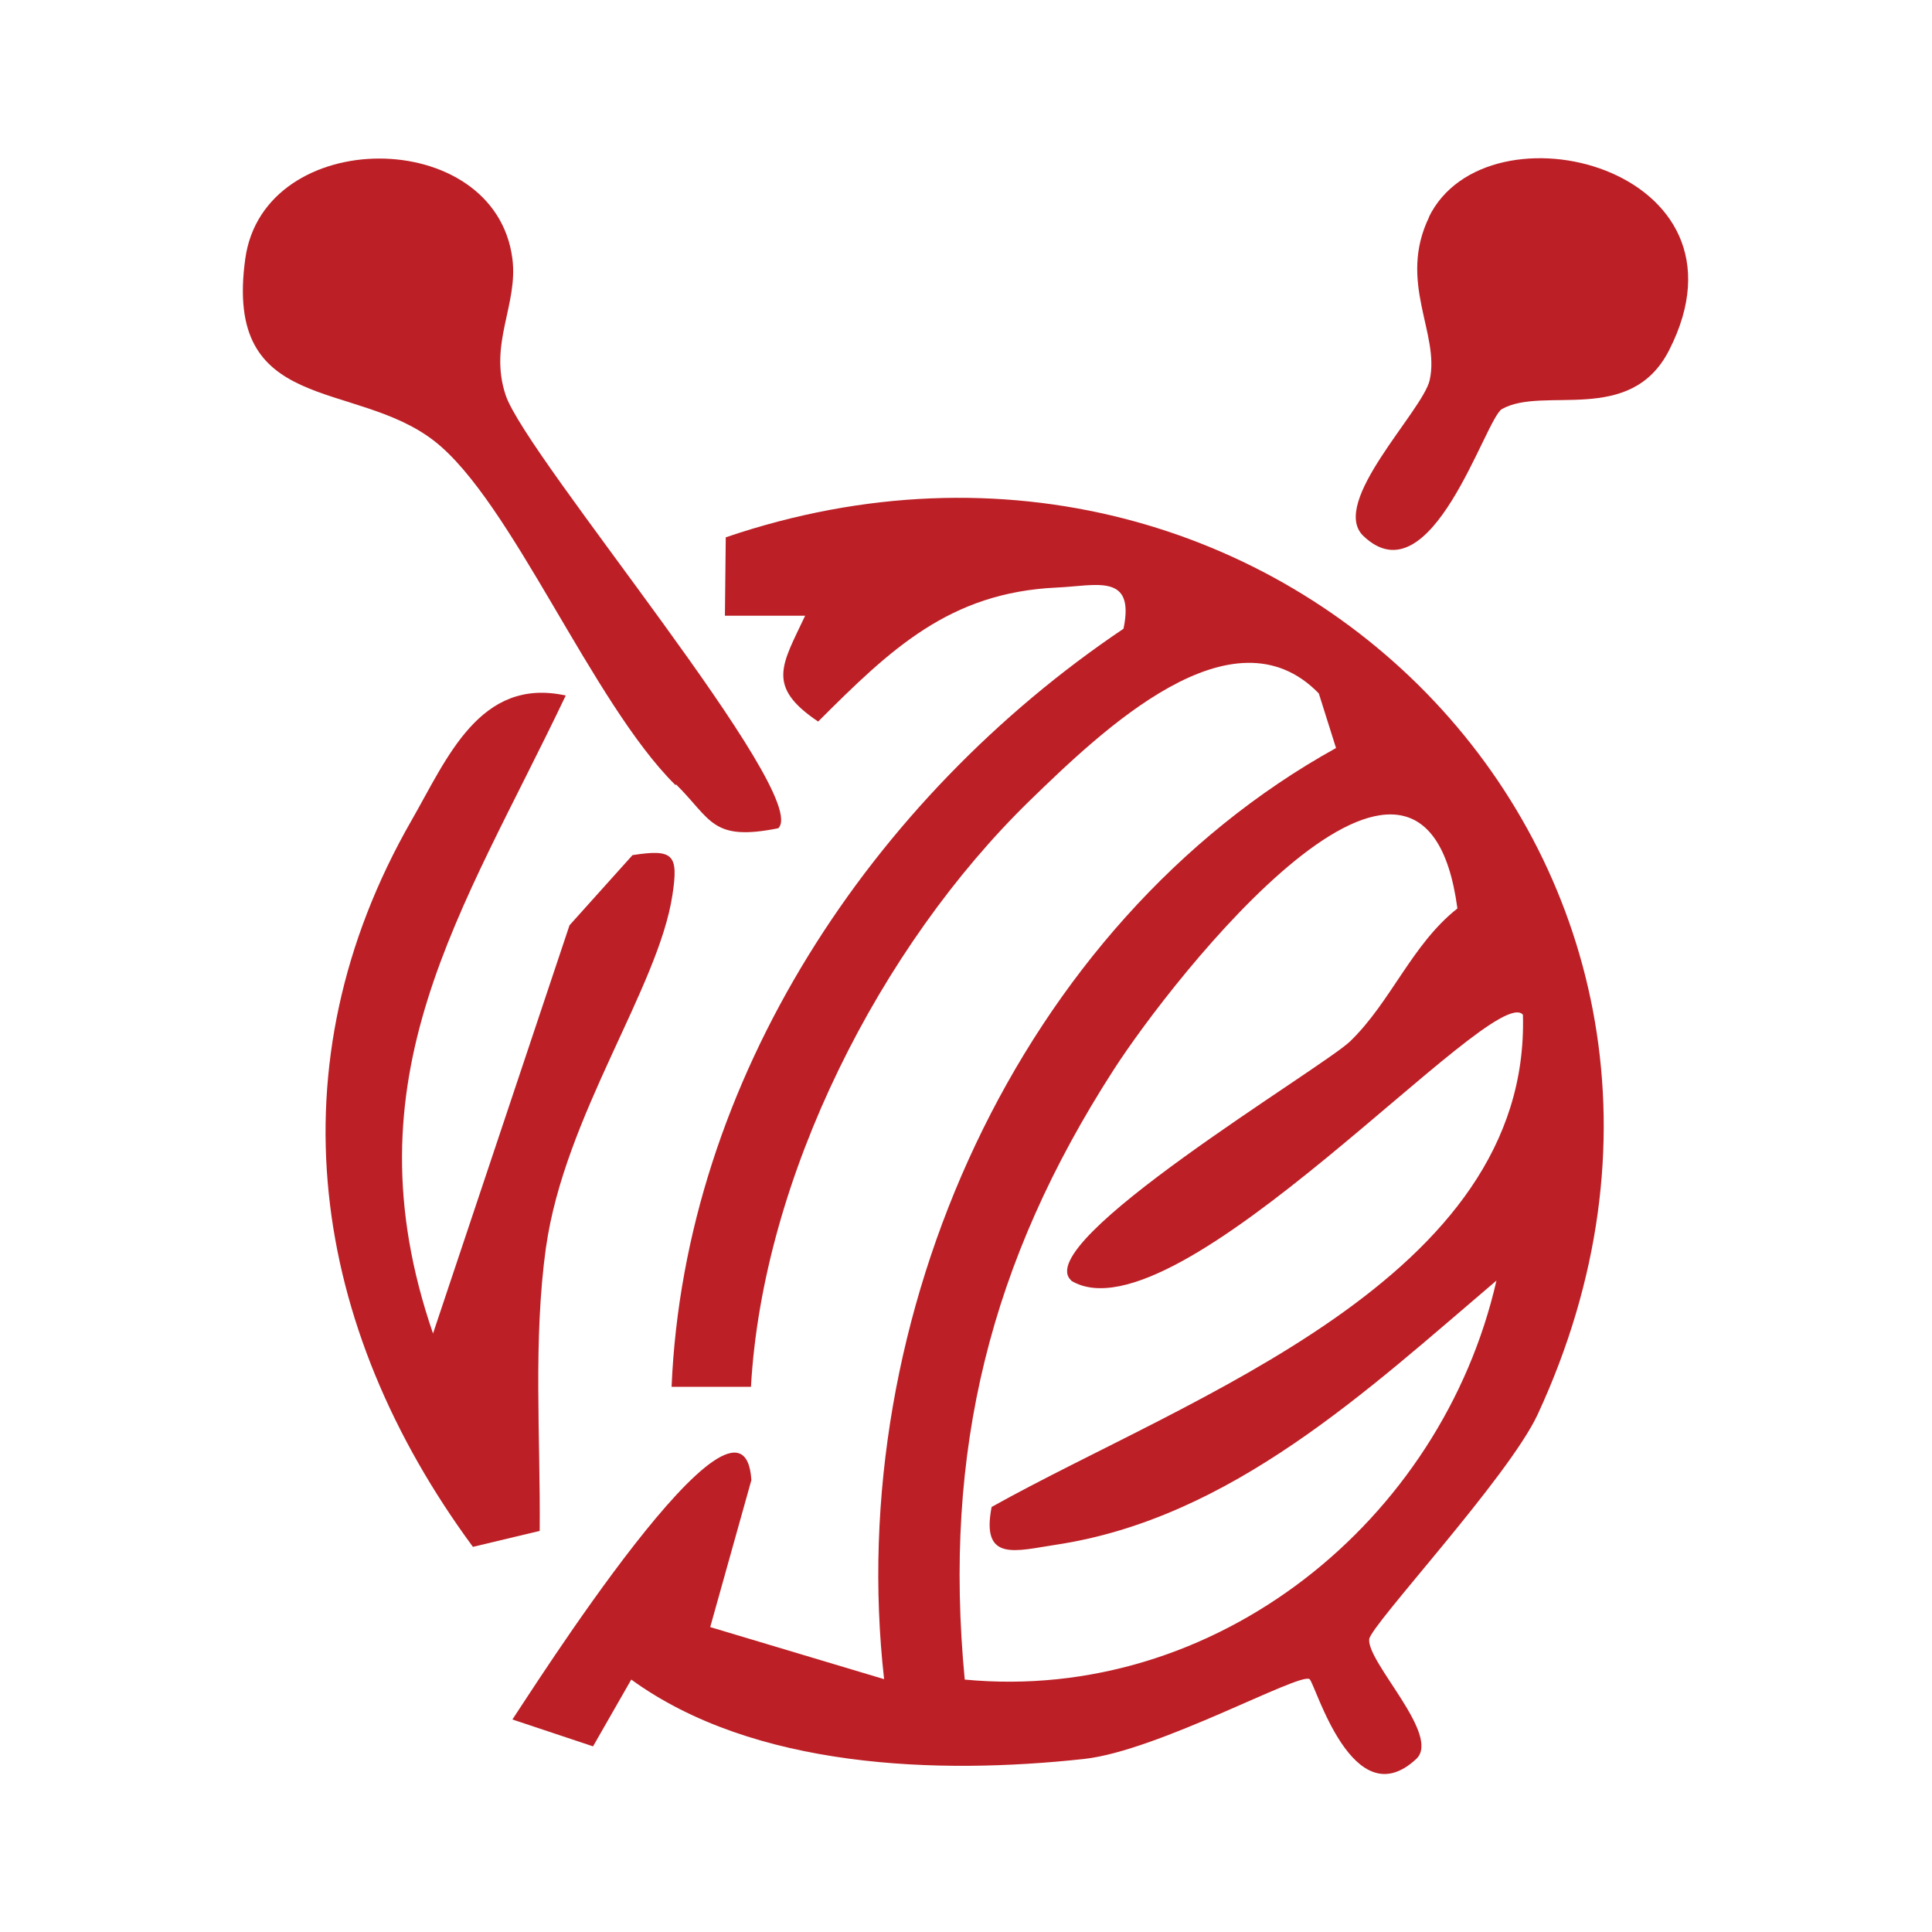
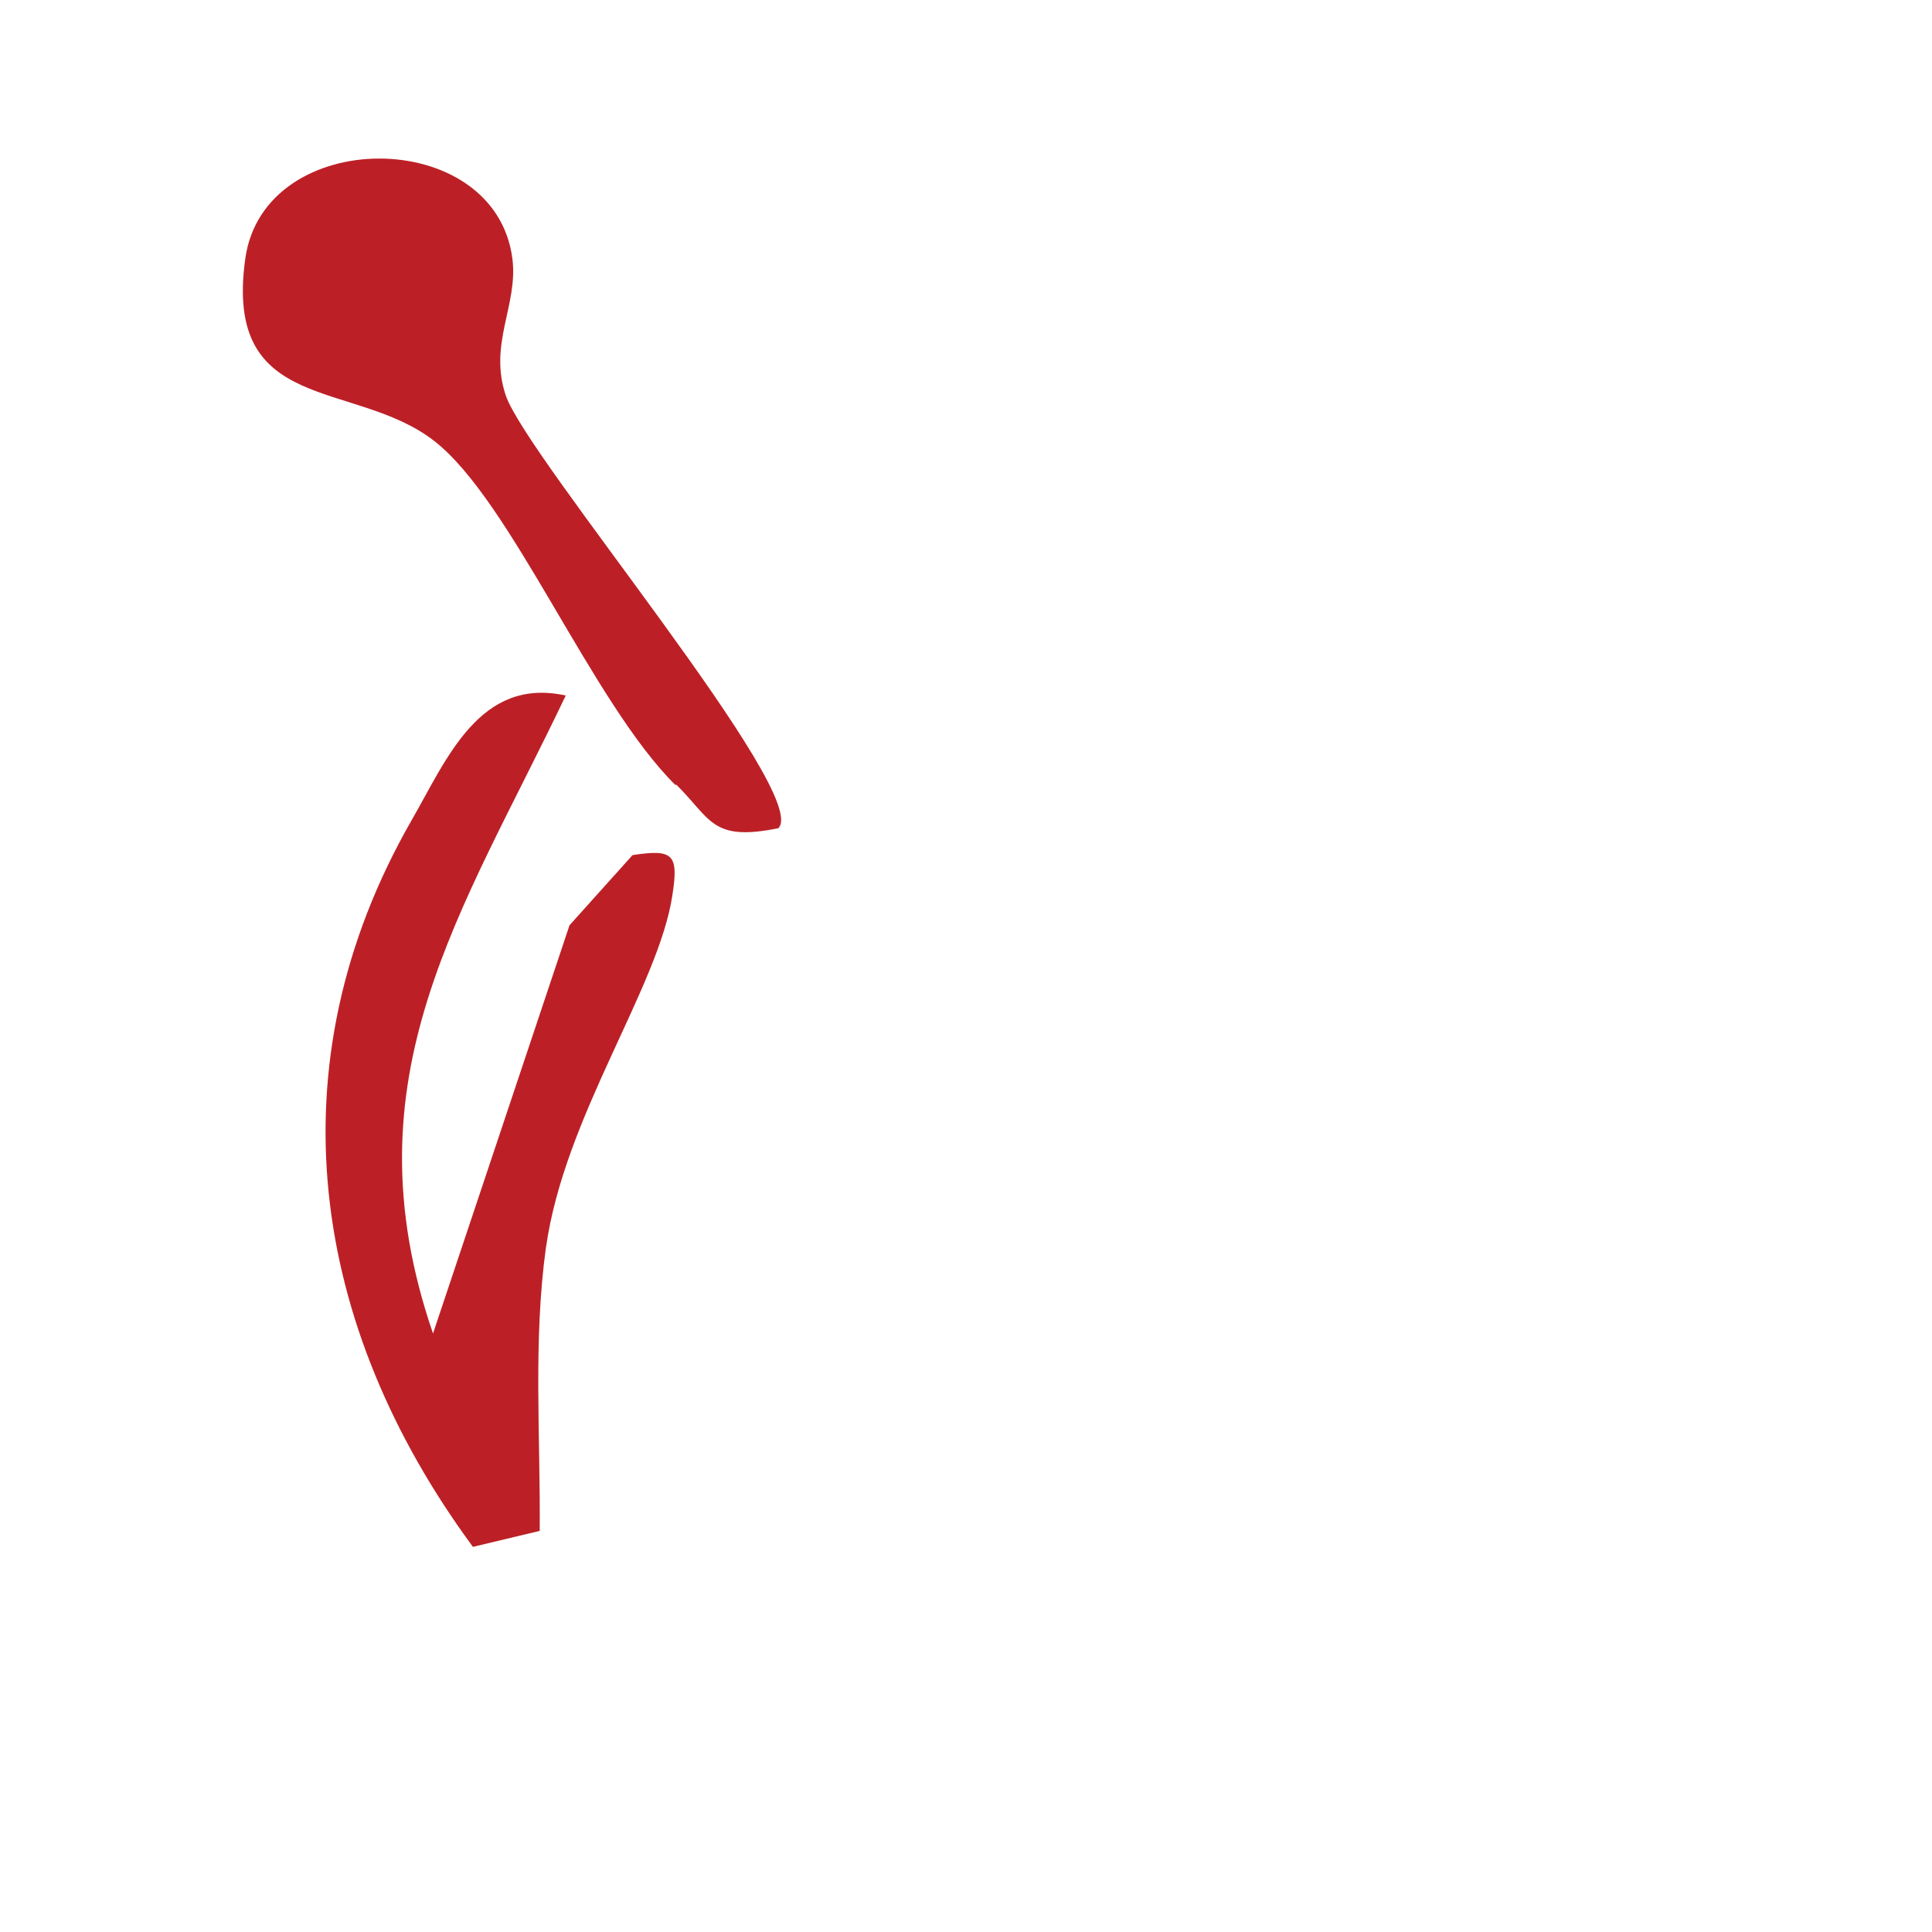
<svg xmlns="http://www.w3.org/2000/svg" id="Layer_1" data-name="Layer 1" viewBox="0 0 46 46">
  <defs>
    <style>
      .cls-1 {
        fill: #bc2026;
      }
    </style>
  </defs>
-   <path class="cls-1" d="M17.28,12.79l-.02,1.87h1.91c-.55,1.17-.94,1.68.31,2.52,1.73-1.73,3.13-3.07,5.67-3.19.95-.04,1.88-.36,1.6.98-5.99,4.03-10.45,10.73-10.76,18.05h1.89c.28-5,3.08-10.49,6.63-13.95,1.74-1.69,4.84-4.67,6.89-2.56l.41,1.3c-7.56,4.19-11.73,13.57-10.76,22.17l-4.14-1.24.98-3.5c-.19-2.98-5.32,5.16-5.69,5.7l1.92.64.91-1.59c2.92,2.12,7.3,2.27,10.78,1.89,1.76-.19,5.14-2.07,5.37-1.9.14.11,1.03,3.31,2.54,1.9.6-.56-1.17-2.29-1.12-2.85.03-.33,3.31-3.85,4.01-5.35,5.98-12.91-6.08-25.39-19.32-20.89ZM25.5,30.49c2.5,1.53,10.06-7.15,10.76-6.33.18,6.3-7.96,9.1-12.65,11.72-.26,1.33.59,1.04,1.53.9,4.18-.63,7.43-3.69,10.49-6.29-1.31,5.73-6.68,10.07-12.66,9.5-.52-5.45.61-9.96,3.54-14.51,1.4-2.18,7.39-9.83,8.19-3.85-1.08.85-1.58,2.22-2.55,3.16-.66.64-7.67,4.81-6.64,5.7Z" />
  <path class="cls-1" d="M13,29.7c.44-3.13,2.68-6.19,3.01-8.39.15-.97.02-1.1-.95-.95l-1.5,1.67-3.25,9.72c-2.1-6.11.7-10.02,3.16-15.19-2.05-.45-2.83,1.51-3.67,2.97-3.35,5.84-2.4,12.06,1.46,17.3l1.59-.38c.02-2.26-.16-4.51.15-6.76Z" />
  <path class="cls-1" d="M16.1,18.68c.84.83.84,1.36,2.43,1.04.82-.78-5.99-8.82-6.49-10.31-.41-1.23.3-2.15.16-3.25-.41-3.18-5.92-3.18-6.36,0-.52,3.73,2.6,2.86,4.5,4.34,1.84,1.43,3.75,6.22,5.74,8.19Z" />
-   <path class="cls-1" d="M34.03,5.16c-.76,1.56.26,2.78.01,3.89-.16.73-2.4,2.92-1.58,3.71,1.62,1.55,2.9-2.79,3.3-3.02.99-.56,3.06.4,3.98-1.4,2.22-4.35-4.34-6-5.72-3.17Z" />
</svg>